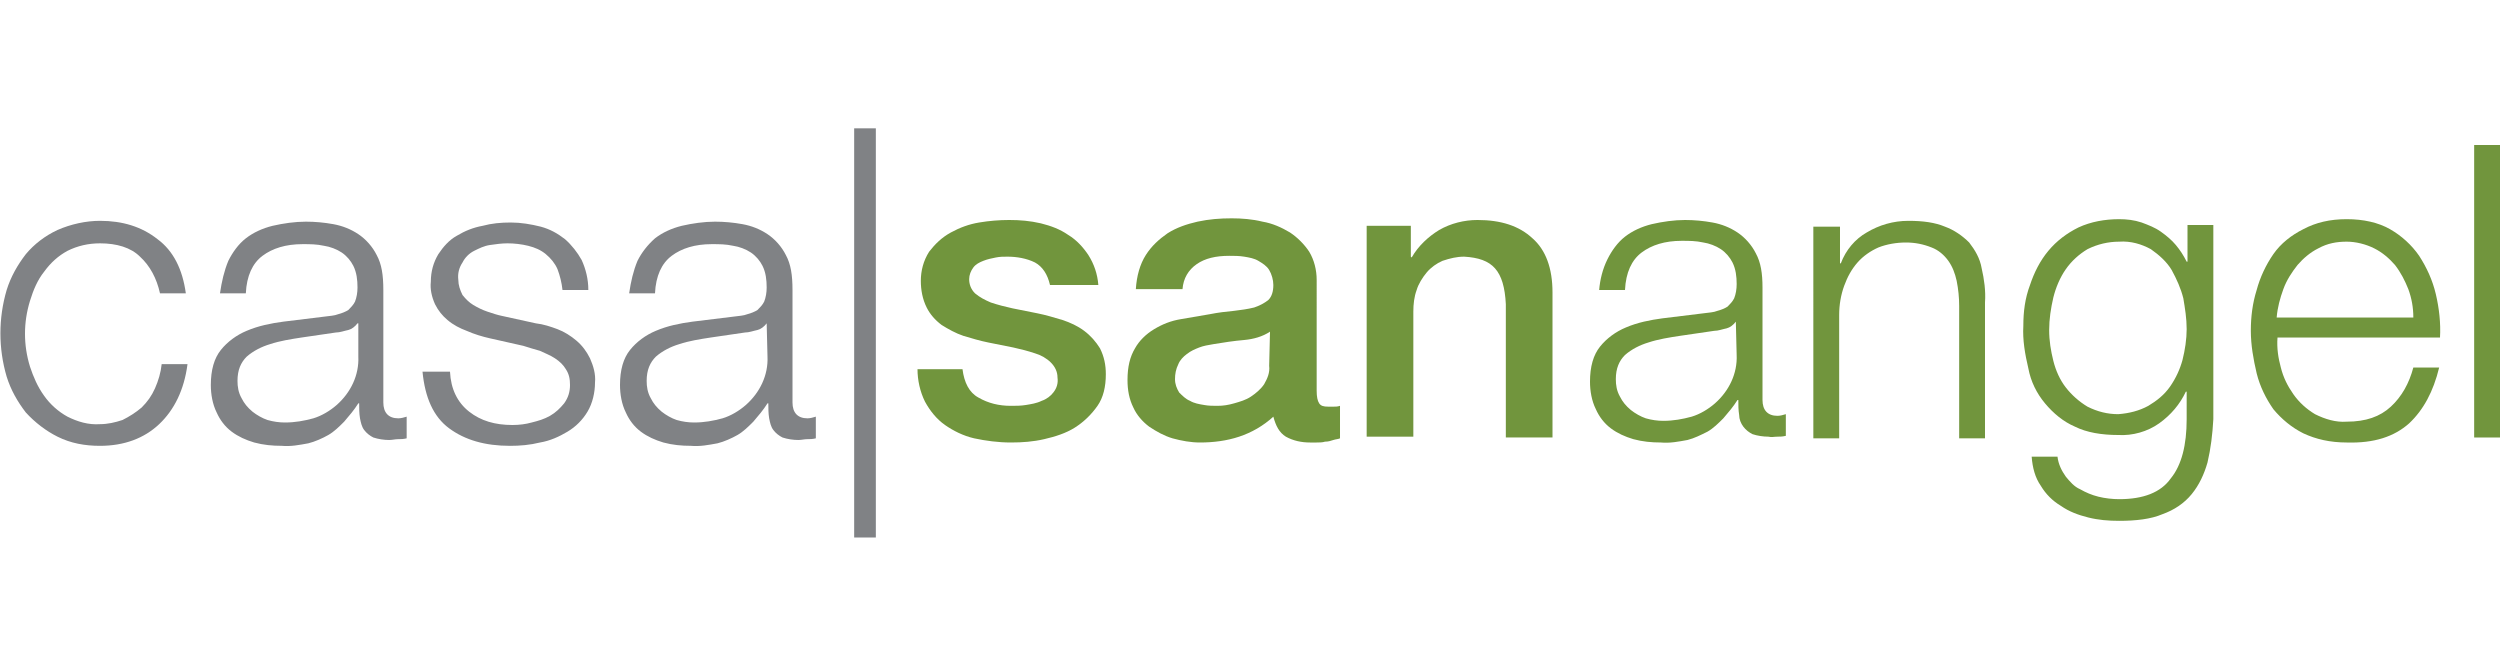
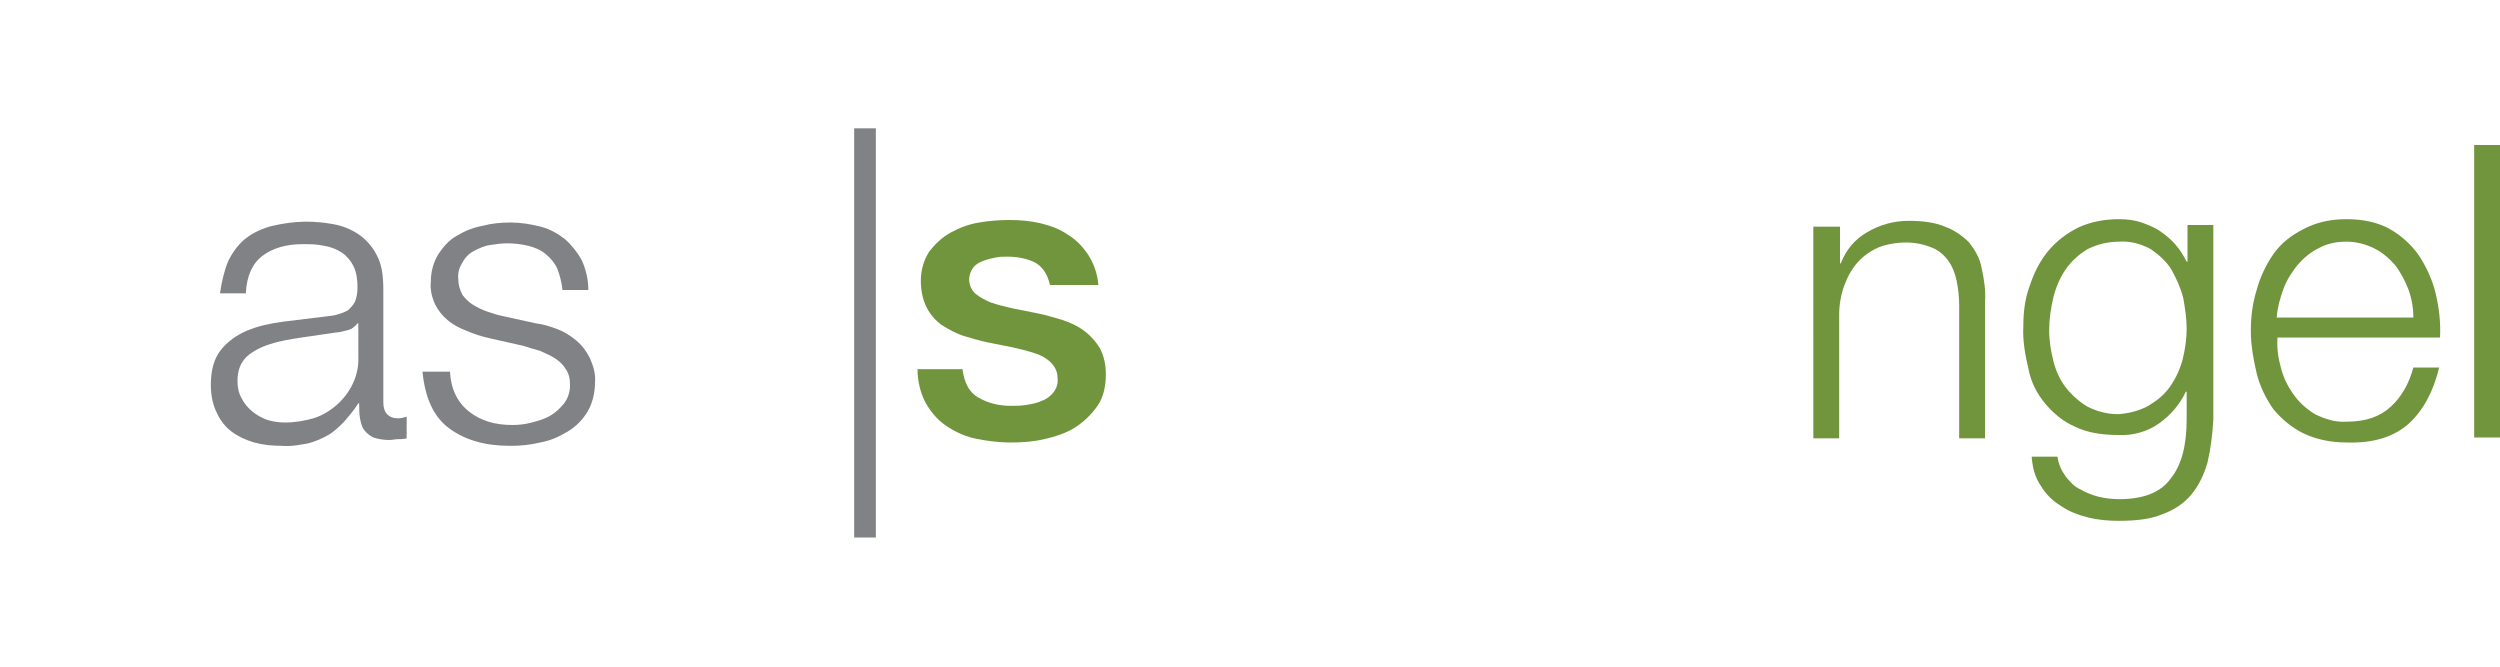
<svg xmlns="http://www.w3.org/2000/svg" version="1.1" id="Capa_1" x="0px" y="0px" viewBox="0 0 300 80" style="enable-background:new 0 0 300 80;" xml:space="preserve">
  <style type="text/css">
	.st0{fill:#808285;}
	.st1{fill:#71953D;}
</style>
  <g>
-     <path class="st0" d="M16.8,30.8c-1.1-1.1-2.8-1.6-4.8-1.6c-1.4,0-2.7,0.3-3.9,0.9c-1.1,0.6-2,1.4-2.8,2.5c-0.8,1-1.3,2.2-1.7,3.5   c-0.8,2.6-0.8,5.3,0,7.9c0.4,1.2,0.9,2.4,1.7,3.5c0.7,1,1.7,1.9,2.8,2.5c1.2,0.6,2.5,1,3.9,0.9c0.9,0,1.8-0.2,2.7-0.5   c0.8-0.4,1.6-0.9,2.3-1.5c0.7-0.7,1.2-1.4,1.6-2.3c0.4-0.9,0.7-1.9,0.8-2.9h3.1c-0.4,3.1-1.6,5.5-3.4,7.2c-1.8,1.7-4.2,2.6-7.1,2.6   c-1.8,0-3.5-0.3-5.1-1.1c-1.4-0.7-2.7-1.7-3.8-2.9c-1-1.3-1.8-2.7-2.3-4.3c-1-3.4-1-7,0-10.4c0.5-1.6,1.3-3,2.3-4.3   c1-1.2,2.3-2.2,3.8-2.9c1.6-0.7,3.4-1.1,5.1-1.1c2.7,0,5,0.7,6.9,2.2c1.9,1.4,3,3.6,3.4,6.5h-3.1C18.8,33.4,18,31.9,16.8,30.8z" />
    <path class="st0" d="M27.4,31.3c0.5-1,1.2-2,2.1-2.7c0.9-0.7,2-1.2,3.2-1.5c1.3-0.3,2.7-0.5,4-0.5c1.1,0,2.2,0.1,3.3,0.3   c1.1,0.2,2.1,0.6,3,1.2c0.9,0.6,1.7,1.5,2.2,2.5c0.6,1.1,0.8,2.4,0.8,4.2v13.5c0,1.2,0.6,1.9,1.8,1.9c0.3,0,0.7-0.1,1-0.2v2.6   c-0.4,0.1-0.7,0.1-1,0.1c-0.4,0-0.7,0.1-1.1,0.1c-0.6,0-1.3-0.1-1.9-0.3c-0.4-0.2-0.8-0.5-1.1-0.9c-0.3-0.4-0.4-0.9-0.5-1.4   c-0.1-0.6-0.1-1.2-0.1-1.8h-0.1c-0.5,0.8-1.1,1.5-1.7,2.2c-0.6,0.6-1.2,1.2-1.9,1.6c-0.7,0.4-1.6,0.8-2.4,1   c-1.1,0.2-2.1,0.4-3.2,0.3c-1.1,0-2.2-0.1-3.3-0.4c-1-0.3-1.9-0.7-2.7-1.3c-0.8-0.6-1.4-1.4-1.8-2.3c-0.5-1-0.7-2.2-0.7-3.3   c0-1.8,0.4-3.2,1.2-4.2c0.8-1,1.9-1.8,3.1-2.3c1.4-0.6,2.9-0.9,4.4-1.1c1.6-0.2,3.3-0.4,4.9-0.6c0.7-0.1,1.2-0.1,1.7-0.3   c0.4-0.1,0.9-0.3,1.2-0.5c0.3-0.3,0.6-0.6,0.8-1c0.2-0.5,0.3-1.1,0.3-1.7c0-0.9-0.1-1.8-0.5-2.6c-0.3-0.6-0.8-1.2-1.4-1.6   c-0.6-0.4-1.4-0.7-2.1-0.8c-0.9-0.2-1.7-0.2-2.6-0.2c-2,0-3.6,0.5-4.8,1.4c-1.2,0.9-1.9,2.4-2,4.5h-3.1   C26.6,33.8,26.9,32.5,27.4,31.3z M42.9,38.8c-0.3,0.4-0.7,0.7-1.1,0.8c-0.5,0.1-1,0.3-1.5,0.3c-1.3,0.2-2.7,0.4-4.1,0.6   c-1.3,0.2-2.6,0.4-3.8,0.8c-1,0.3-2,0.8-2.8,1.5c-0.7,0.7-1.1,1.6-1.1,2.9c0,0.7,0.1,1.4,0.5,2.1c0.3,0.6,0.7,1.1,1.3,1.6   c0.5,0.4,1.2,0.8,1.8,1c0.7,0.2,1.4,0.3,2.1,0.3c1.2,0,2.3-0.2,3.4-0.5c1-0.3,2-0.9,2.8-1.6c1.7-1.5,2.7-3.6,2.6-5.8v-4H42.9z" />
    <path class="st0" d="M66.9,32.3c-0.3-0.7-0.8-1.3-1.4-1.8c-0.6-0.5-1.3-0.8-2.1-1c-0.8-0.2-1.7-0.3-2.5-0.3c-0.7,0-1.4,0.1-2.1,0.2   c-0.7,0.1-1.3,0.4-1.9,0.7c-0.6,0.3-1.1,0.8-1.4,1.4c-0.4,0.6-0.6,1.3-0.5,2.1c0,0.6,0.2,1.2,0.5,1.8c0.4,0.5,0.8,0.9,1.3,1.2   c0.5,0.3,1.1,0.6,1.7,0.8c0.6,0.2,1.2,0.4,1.7,0.5l4.1,0.9c0.9,0.1,1.8,0.4,2.6,0.7c0.8,0.3,1.6,0.8,2.3,1.4   c0.7,0.6,1.2,1.3,1.6,2.1c0.4,0.9,0.7,1.9,0.6,2.9c0,1.2-0.3,2.5-0.9,3.5c-0.6,1-1.4,1.8-2.4,2.4c-1,0.6-2.1,1.1-3.3,1.3   c-1.2,0.3-2.4,0.4-3.6,0.4c-3,0-5.4-0.7-7.3-2.1s-2.9-3.7-3.2-6.8H54c0.1,2.1,0.9,3.7,2.3,4.8c1.4,1.1,3.1,1.6,5.2,1.6   c0.8,0,1.6-0.1,2.3-0.3c0.8-0.2,1.5-0.4,2.2-0.8c0.7-0.4,1.2-0.9,1.7-1.5c0.5-0.7,0.7-1.4,0.7-2.2c0-0.7-0.1-1.3-0.5-1.9   c-0.3-0.5-0.7-0.9-1.3-1.3c-0.6-0.4-1.2-0.6-1.8-0.9c-0.7-0.2-1.4-0.4-2-0.6l-4-0.9c-0.9-0.2-1.9-0.5-2.8-0.9   c-0.8-0.3-1.6-0.7-2.3-1.3c-0.6-0.5-1.1-1.1-1.5-1.9c-0.4-0.9-0.6-1.8-0.5-2.7c0-1.2,0.3-2.3,0.9-3.3c0.6-0.9,1.3-1.7,2.2-2.2   c1-0.6,2-1,3.1-1.2c1.1-0.3,2.2-0.4,3.4-0.4c1.2,0,2.4,0.2,3.6,0.5c1.1,0.3,2,0.8,2.9,1.5c0.8,0.7,1.5,1.6,2,2.5   c0.5,1.1,0.8,2.3,0.8,3.6h-3.1C67.4,33.9,67.2,33.1,66.9,32.3z" />
-     <path class="st0" d="M76.5,31.3c0.5-1,1.2-1.9,2.1-2.7c0.9-0.7,2-1.2,3.2-1.5c1.3-0.3,2.7-0.5,4-0.5c1.1,0,2.2,0.1,3.3,0.3   c1.1,0.2,2.1,0.6,3,1.2c0.9,0.6,1.7,1.5,2.2,2.5c0.6,1.1,0.8,2.4,0.8,4.2v13.5c0,1.2,0.6,1.9,1.8,1.9c0.3,0,0.7-0.1,1-0.2v2.6   c-0.4,0.1-0.7,0.1-1,0.1c-0.4,0-0.7,0.1-1.1,0.1c-0.6,0-1.3-0.1-1.9-0.3c-0.4-0.2-0.8-0.5-1.1-0.9c-0.3-0.4-0.4-0.9-0.5-1.4   c-0.1-0.6-0.1-1.2-0.1-1.8h-0.1c-0.5,0.8-1.1,1.5-1.7,2.2c-0.6,0.6-1.2,1.2-1.9,1.6c-0.7,0.4-1.6,0.8-2.4,1   c-1.1,0.2-2.1,0.4-3.2,0.3c-1.1,0-2.2-0.1-3.3-0.4c-1-0.3-1.9-0.7-2.7-1.3c-0.8-0.6-1.4-1.4-1.8-2.3c-0.5-1-0.7-2.2-0.7-3.3   c0-1.8,0.4-3.2,1.2-4.2c0.8-1,1.9-1.8,3.1-2.3c1.4-0.6,2.9-0.9,4.4-1.1c1.6-0.2,3.3-0.4,4.9-0.6c0.7-0.1,1.2-0.1,1.7-0.3   c0.4-0.1,0.9-0.3,1.2-0.5c0.3-0.3,0.6-0.6,0.8-1c0.2-0.5,0.3-1.1,0.3-1.7c0-0.9-0.1-1.8-0.5-2.6c-0.3-0.6-0.8-1.2-1.4-1.6   c-0.6-0.4-1.4-0.7-2.1-0.8c-0.9-0.2-1.7-0.2-2.6-0.2c-2,0-3.6,0.5-4.8,1.4s-1.9,2.4-2,4.5h-3.1C75.7,33.8,76,32.5,76.5,31.3z    M92,38.8c-0.3,0.4-0.7,0.7-1.1,0.8c-0.5,0.1-1,0.3-1.5,0.3c-1.3,0.2-2.7,0.4-4.1,0.6c-1.3,0.2-2.6,0.4-3.8,0.8   c-1,0.3-2,0.8-2.8,1.5c-0.7,0.7-1.1,1.6-1.1,2.9c0,0.7,0.1,1.4,0.5,2.1c0.3,0.6,0.7,1.1,1.3,1.6c0.5,0.4,1.2,0.8,1.8,1   c0.7,0.2,1.4,0.3,2.1,0.3c1.2,0,2.3-0.2,3.4-0.5c1-0.3,2-0.9,2.8-1.6c1.7-1.5,2.7-3.6,2.6-5.8L92,38.8L92,38.8z" />
    <path class="st1" d="M115.5,44.3c0.2,1.6,0.8,2.8,1.9,3.4c1.2,0.7,2.5,1,3.9,1c0.6,0,1.2,0,1.8-0.1c0.6-0.1,1.3-0.2,1.9-0.5   c0.6-0.2,1.1-0.6,1.4-1c0.4-0.5,0.6-1.1,0.5-1.8c0-0.7-0.3-1.3-0.8-1.8c-0.5-0.5-1.2-0.9-1.9-1.1c-0.9-0.3-1.7-0.5-2.6-0.7   c-1-0.2-2-0.4-3-0.6c-1-0.2-2-0.5-3-0.8c-0.9-0.3-1.8-0.8-2.6-1.3c-0.8-0.6-1.4-1.3-1.8-2.1c-0.5-1-0.7-2.1-0.7-3.2   c0-1.2,0.3-2.4,1-3.5c0.7-0.9,1.5-1.7,2.6-2.3c1.1-0.6,2.2-1,3.4-1.2c1.2-0.2,2.4-0.3,3.6-0.3c1.3,0,2.5,0.1,3.8,0.4   c1.2,0.3,2.3,0.7,3.3,1.4c1,0.6,1.8,1.5,2.4,2.4c0.7,1.1,1.1,2.3,1.2,3.6h-5.8c-0.3-1.3-0.9-2.2-1.8-2.7c-1-0.5-2.2-0.7-3.3-0.7   c-0.5,0-0.9,0-1.4,0.1c-0.5,0.1-1,0.2-1.5,0.4c-0.5,0.2-0.9,0.4-1.2,0.8c-0.3,0.4-0.5,0.9-0.5,1.4c0,0.6,0.2,1.2,0.7,1.7   c0.6,0.5,1.2,0.8,1.9,1.1c0.9,0.3,1.7,0.5,2.6,0.7c1,0.2,2,0.4,3,0.6c1,0.2,2,0.5,3,0.8c0.9,0.3,1.8,0.7,2.6,1.3   c0.8,0.6,1.4,1.3,1.9,2.1c0.5,1,0.7,2,0.7,3.1c0,1.5-0.3,2.8-1,3.8c-0.7,1-1.6,1.9-2.7,2.6c-1.1,0.7-2.4,1.1-3.7,1.4   c-1.3,0.3-2.6,0.4-4,0.4c-1.5,0-3-0.2-4.4-0.5c-1.3-0.3-2.5-0.9-3.5-1.6c-1-0.7-1.8-1.7-2.4-2.8c-0.6-1.2-0.9-2.6-0.9-3.9   L115.5,44.3z" />
-     <path class="st1" d="M158,46.9c0,0.7,0.1,1.2,0.3,1.5c0.2,0.3,0.5,0.4,1.1,0.4h0.6c0.3,0,0.5,0,0.8-0.1v3.9   c-0.2,0.1-0.5,0.1-0.8,0.2c-0.3,0.1-0.6,0.2-1,0.2c-0.3,0.1-0.7,0.1-1,0.1c-0.3,0-0.6,0-0.8,0c-1,0-2-0.2-2.9-0.7   c-0.8-0.5-1.2-1.3-1.5-2.4c-1.2,1.1-2.6,1.9-4.1,2.4c-1.5,0.5-3.1,0.7-4.7,0.7c-1.1,0-2.2-0.2-3.3-0.5c-1-0.3-1.9-0.8-2.8-1.4   c-0.8-0.6-1.5-1.4-1.9-2.3c-0.5-1-0.7-2.1-0.7-3.3c0-1.6,0.3-2.8,0.9-3.8c0.5-0.9,1.3-1.7,2.3-2.3c1-0.6,2-1,3.2-1.2   c1.2-0.2,2.3-0.4,3.5-0.6c1-0.2,1.9-0.3,2.9-0.4c0.8-0.1,1.6-0.2,2.4-0.4c0.6-0.2,1.2-0.5,1.7-0.9c0.4-0.4,0.6-1,0.6-1.8   c0-0.6-0.2-1.3-0.5-1.8c-0.3-0.5-0.8-0.8-1.3-1.1c-0.5-0.3-1.1-0.4-1.7-0.5c-0.6-0.1-1.2-0.1-1.8-0.1c-1.6,0-2.9,0.3-3.9,1   c-1,0.7-1.6,1.7-1.7,3h-5.6c0.1-1.6,0.5-3,1.2-4.1c0.7-1.1,1.6-1.9,2.6-2.6c1.1-0.7,2.3-1.1,3.6-1.4c1.4-0.3,2.7-0.4,4.1-0.4   c1.2,0,2.5,0.1,3.7,0.4c1.2,0.2,2.3,0.7,3.3,1.3c0.9,0.6,1.7,1.4,2.3,2.3c0.6,1,0.9,2.2,0.9,3.4V46.9z M152.4,39.8   c-0.9,0.6-2,0.9-3.1,1c-1.2,0.1-2.5,0.3-3.7,0.5c-0.6,0.1-1.2,0.2-1.7,0.4c-0.5,0.2-1,0.4-1.5,0.8c-0.4,0.3-0.8,0.7-1,1.2   c-0.3,0.6-0.4,1.2-0.4,1.8c0,0.6,0.2,1.1,0.5,1.6c0.4,0.4,0.8,0.8,1.3,1c0.5,0.3,1.1,0.4,1.7,0.5c0.5,0.1,1.1,0.1,1.6,0.1   c0.7,0,1.3-0.1,2-0.3c0.7-0.2,1.4-0.4,2-0.8c0.6-0.4,1.2-0.9,1.6-1.5c0.4-0.7,0.7-1.4,0.6-2.2L152.4,39.8z" />
-     <path class="st1" d="M164,27.1h5.3v3.7l0.1,0.1c0.8-1.4,2-2.5,3.3-3.3c1.4-0.8,3-1.2,4.6-1.2c2.8,0,5,0.7,6.6,2.2   c1.6,1.4,2.4,3.6,2.4,6.5v17.4h-5.6v-16c-0.1-2-0.5-3.4-1.3-4.3c-0.8-0.9-2-1.3-3.7-1.4c-0.9,0-1.7,0.2-2.6,0.5   c-0.7,0.3-1.4,0.8-1.9,1.4c-0.5,0.6-1,1.4-1.2,2.1c-0.3,0.8-0.4,1.7-0.4,2.6v15H164V27.1z" />
-     <path class="st1" d="M192.9,31.1c0.5-1,1.2-2,2.1-2.7c0.9-0.7,2-1.2,3.2-1.5c1.3-0.3,2.7-0.5,4-0.5c1.1,0,2.2,0.1,3.3,0.3   c1.1,0.2,2.1,0.6,3,1.2c0.9,0.6,1.7,1.5,2.2,2.5c0.6,1.1,0.8,2.4,0.8,4.1V48c0,1.2,0.6,1.9,1.8,1.9c0.3,0,0.7-0.1,1-0.2v2.6   c-0.4,0.1-0.7,0.1-1,0.1c-0.4,0-0.7,0.1-1.1,0c-0.6,0-1.3-0.1-1.9-0.3c-0.4-0.2-0.8-0.5-1.1-0.9c-0.3-0.4-0.5-0.9-0.5-1.4   c-0.1-0.6-0.1-1.2-0.1-1.8h-0.1c-0.5,0.8-1.1,1.5-1.7,2.2c-0.6,0.6-1.2,1.2-1.9,1.6c-0.8,0.4-1.6,0.8-2.4,1   c-1.1,0.2-2.1,0.4-3.2,0.3c-1.1,0-2.2-0.1-3.3-0.4c-1-0.3-1.9-0.7-2.7-1.3c-0.8-0.6-1.4-1.4-1.8-2.3c-0.5-1-0.7-2.2-0.7-3.3   c0-1.8,0.4-3.2,1.2-4.2c0.8-1,1.9-1.8,3.1-2.3c1.4-0.6,2.9-0.9,4.4-1.1c1.6-0.2,3.3-0.4,4.9-0.6c0.7-0.1,1.2-0.1,1.7-0.3   c0.4-0.1,0.9-0.3,1.2-0.5c0.3-0.3,0.6-0.6,0.8-1c0.2-0.5,0.3-1.1,0.3-1.7c0-0.9-0.1-1.8-0.5-2.6c-0.3-0.6-0.8-1.2-1.4-1.6   c-0.6-0.4-1.4-0.7-2.1-0.8c-0.9-0.2-1.7-0.2-2.6-0.2c-2,0-3.6,0.5-4.8,1.4c-1.2,0.9-1.9,2.4-2,4.5h-3.1   C192,33.6,192.3,32.3,192.9,31.1z M208.3,38.6c-0.3,0.4-0.7,0.7-1.1,0.8c-0.5,0.1-1,0.3-1.5,0.3c-1.3,0.2-2.7,0.4-4.1,0.6   c-1.3,0.2-2.6,0.4-3.8,0.8c-1,0.3-2,0.8-2.8,1.5c-0.7,0.7-1.1,1.6-1.1,2.9c0,0.7,0.1,1.4,0.5,2.1c0.3,0.6,0.7,1.1,1.3,1.6   c0.5,0.4,1.2,0.8,1.8,1c0.7,0.2,1.4,0.3,2.1,0.3c1.2,0,2.3-0.2,3.4-0.5c1-0.3,2-0.9,2.8-1.6c1.7-1.5,2.7-3.6,2.6-5.8L208.3,38.6   L208.3,38.6z" />
    <path class="st1" d="M220.8,27.2v4.4h0.1c0.6-1.6,1.7-2.9,3.1-3.7c1.5-0.9,3.2-1.4,5-1.4c1.8,0,3.2,0.2,4.4,0.7   c1.1,0.4,2.1,1.1,2.9,1.9c0.7,0.9,1.3,1.9,1.5,3.1c0.3,1.3,0.5,2.7,0.4,4.1v16.3h-3.1V36.7c0-1-0.1-2-0.3-3c-0.2-0.9-0.5-1.7-1-2.4   c-0.5-0.7-1.2-1.3-2-1.6c-1-0.4-2-0.6-3.1-0.6c-1.1,0-2.3,0.2-3.3,0.6c-0.9,0.4-1.8,1-2.5,1.8c-0.7,0.8-1.2,1.7-1.6,2.8   c-0.4,1.1-0.6,2.3-0.6,3.5v14.8h-3.1V27.2H220.8z" />
    <path class="st1" d="M264.9,55.5c-0.4,1.4-1,2.7-1.9,3.8c-0.9,1.1-2.1,1.9-3.5,2.4c-1.4,0.6-3.2,0.8-5.2,0.8   c-1.3,0-2.5-0.1-3.7-0.4c-1.2-0.3-2.3-0.7-3.3-1.4c-1-0.6-1.8-1.4-2.4-2.4c-0.7-1-1-2.2-1.1-3.5h3.1c0.1,0.9,0.5,1.7,1,2.4   c0.5,0.6,1,1.2,1.7,1.5c0.7,0.4,1.4,0.7,2.2,0.9c0.8,0.2,1.7,0.3,2.5,0.3c2.9,0,5-0.8,6.2-2.5c1.3-1.6,1.9-4,1.9-7.1V47h-0.1   c-0.7,1.5-1.8,2.8-3.2,3.8c-1.4,1-3.2,1.5-4.9,1.4c-2,0-3.8-0.3-5.2-1c-1.4-0.6-2.6-1.6-3.6-2.8c-1-1.2-1.7-2.6-2-4.2   c-0.4-1.7-0.7-3.4-0.6-5.1c0-1.7,0.2-3.3,0.8-4.9c0.5-1.5,1.2-2.9,2.2-4.1c1-1.2,2.2-2.1,3.6-2.8c1.5-0.7,3.2-1,4.9-1   c0.9,0,1.8,0.1,2.7,0.4c0.8,0.3,1.6,0.6,2.3,1.1c0.7,0.5,1.3,1,1.8,1.6c0.5,0.6,0.9,1.2,1.3,2h0.1v-4.4h3.1v23.3   C265.5,52.1,265.3,53.8,264.9,55.5z M257.8,48.7c1-0.6,1.9-1.3,2.6-2.3c0.7-1,1.2-2.1,1.5-3.2c0.3-1.2,0.5-2.5,0.5-3.7   c0-1.3-0.2-2.5-0.4-3.7c-0.3-1.2-0.8-2.3-1.4-3.4c-0.6-1-1.5-1.8-2.5-2.5c-1.1-0.6-2.4-1-3.8-0.9c-1.3,0-2.6,0.3-3.8,0.9   c-1,0.6-1.9,1.4-2.6,2.4c-0.7,1-1.2,2.2-1.5,3.4c-0.3,1.3-0.5,2.6-0.5,3.9c0,1.3,0.2,2.5,0.5,3.7c0.3,1.2,0.8,2.3,1.5,3.2   c0.7,0.9,1.6,1.7,2.6,2.3c1.2,0.6,2.4,0.9,3.7,0.9C255.5,49.6,256.7,49.3,257.8,48.7L257.8,48.7z" />
    <path class="st1" d="M273.7,44.1c0.3,1.2,0.8,2.2,1.5,3.2c0.7,1,1.6,1.8,2.6,2.4c1.2,0.6,2.5,1,3.8,0.9c2.3,0,4-0.6,5.3-1.8   c1.3-1.2,2.2-2.8,2.7-4.7h3.1c-0.7,2.9-1.9,5.1-3.6,6.7c-1.8,1.6-4.2,2.4-7.5,2.3c-2,0-3.7-0.4-5.2-1.1c-1.4-0.7-2.6-1.7-3.6-2.9   c-0.9-1.3-1.6-2.7-2-4.3c-0.4-1.7-0.7-3.4-0.7-5.1c0-1.7,0.2-3.3,0.7-4.9c0.4-1.5,1.1-3,2-4.3c0.9-1.3,2.2-2.3,3.6-3   c1.5-0.8,3.2-1.2,5.2-1.2c2,0,3.8,0.4,5.2,1.2c1.4,0.8,2.6,1.9,3.5,3.2c0.9,1.4,1.6,2.9,2,4.6c0.4,1.7,0.6,3.5,0.5,5.2h-19.5   C273.2,41.8,273.4,43,273.7,44.1z M289,34.7c-0.4-1-0.9-2-1.6-2.9c-0.7-0.8-1.5-1.5-2.5-2c-1-0.5-2.2-0.8-3.3-0.8   c-1.2,0-2.3,0.2-3.4,0.8c-1,0.5-1.8,1.2-2.5,2c-0.7,0.9-1.3,1.8-1.7,2.9c-0.4,1.1-0.7,2.2-0.8,3.4h16.4   C289.6,36.9,289.4,35.8,289,34.7z" />
    <path class="st1" d="M300,17.4v35.1h-3.1V17.4H300z" />
    <rect x="102.5" y="15.4" class="st0" width="2.6" height="49.1" />
  </g>
</svg>